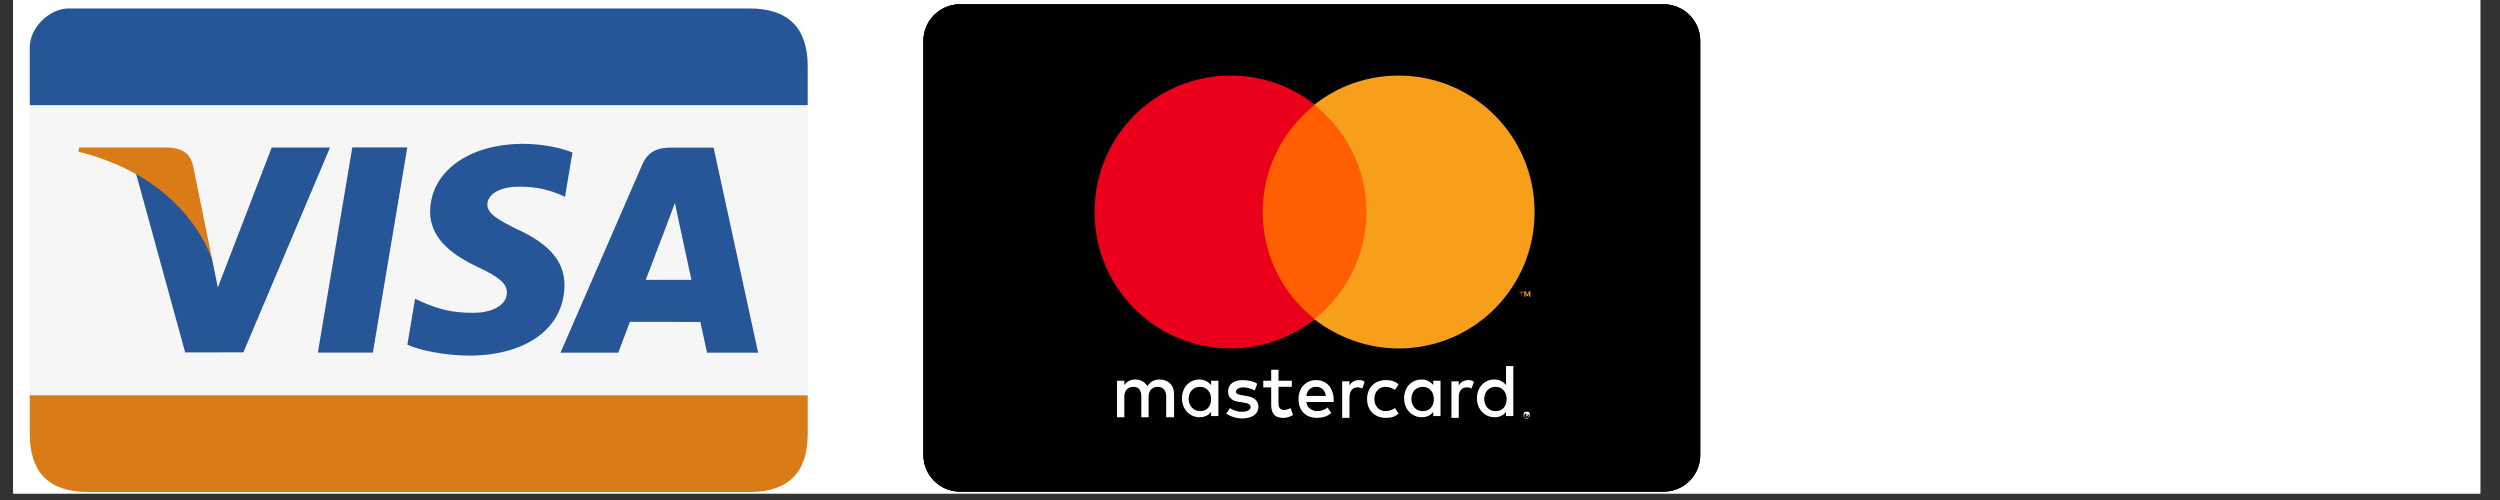
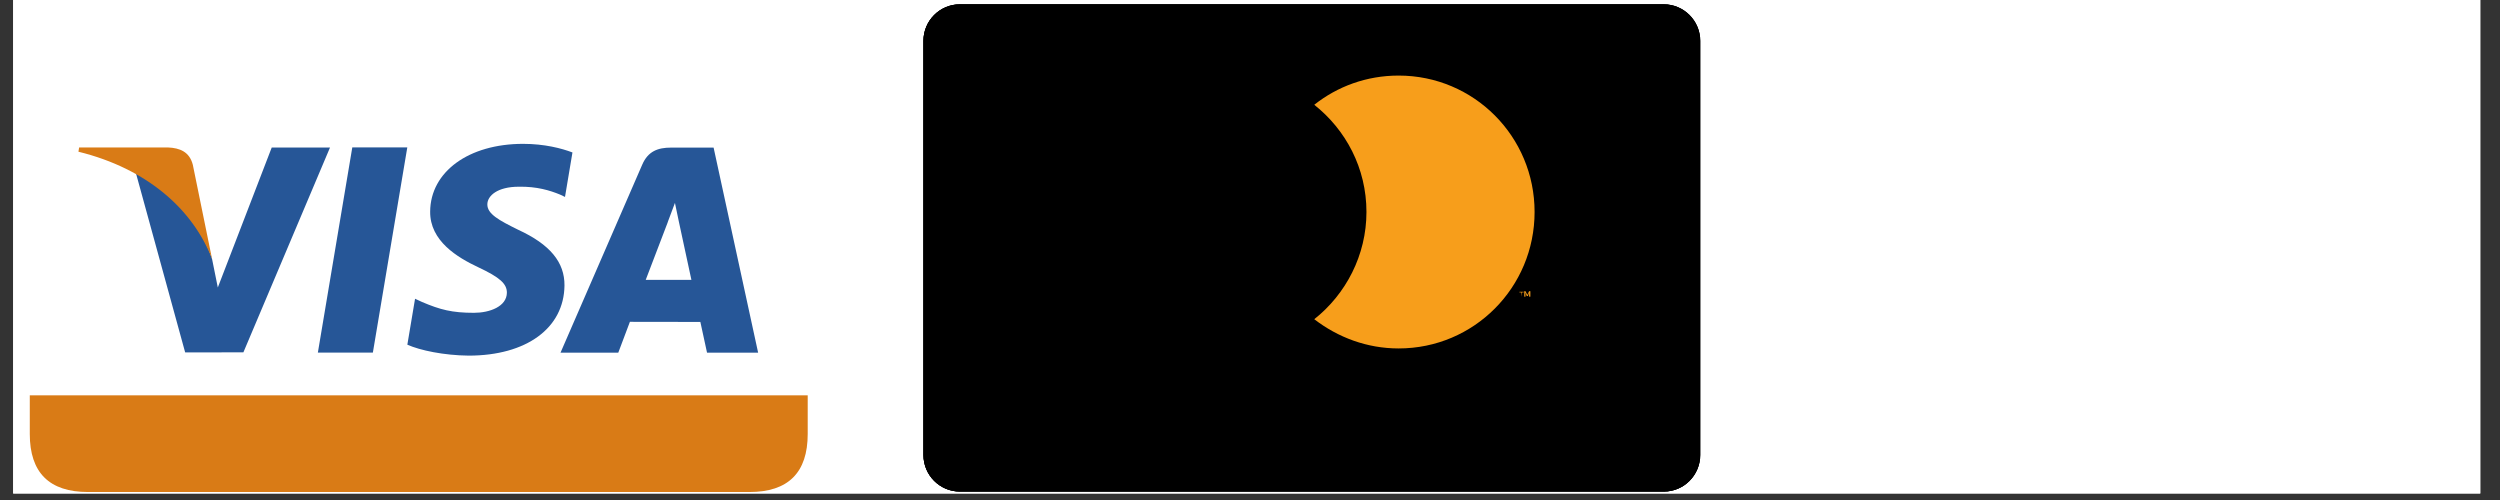
<svg xmlns="http://www.w3.org/2000/svg" width="250" zoomAndPan="magnify" viewBox="0 0 187.5 37.5" height="50" preserveAspectRatio="xMidYMid meet" version="1.0">
  <rect x="0" y="0" width="187.5" height="37.5" fill="#333333" stroke="none" />
  <defs>
    <clipPath id="ad9c303593">
      <path d="M 0.988 0 L 186.02 0 L 186.02 37.008 L 0.988 37.008 Z M 0.988 0 " clip-rule="nonzero" />
    </clipPath>
    <clipPath id="912199e068">
-       <path d="M 2.172 3 L 60.641 3 L 60.641 33 L 2.172 33 Z M 2.172 3 " clip-rule="nonzero" />
-     </clipPath>
+       </clipPath>
    <clipPath id="2d96d211c8">
-       <path d="M 2.172 0.633 L 60.641 0.633 L 60.641 8 L 2.172 8 Z M 2.172 0.633 " clip-rule="nonzero" />
-     </clipPath>
+       </clipPath>
    <clipPath id="4486d7c2f8">
      <path d="M 2.172 29 L 60.641 29 L 60.641 36.902 L 2.172 36.902 Z M 2.172 29 " clip-rule="nonzero" />
    </clipPath>
    <clipPath id="302766146d">
      <path d="M 69.258 0.324 L 127.52 0.324 L 127.52 36.867 L 69.258 36.867 Z M 69.258 0.324 " clip-rule="nonzero" />
    </clipPath>
    <clipPath id="5a76e54f67">
      <path d="M 69.258 3.062 C 69.258 1.559 70.484 0.324 71.988 0.324 L 124.789 0.324 C 126.293 0.324 127.52 1.559 127.52 3.062 L 127.52 34.125 C 127.52 35.633 126.293 36.867 124.789 36.867 L 71.988 36.867 C 70.484 36.867 69.258 35.633 69.258 34.125 Z M 69.258 3.062 " clip-rule="nonzero" />
    </clipPath>
    <clipPath id="554b3a305c">
      <path d="M 83.367 27.273 L 114.777 27.273 L 114.777 31.844 L 83.367 31.844 Z M 83.367 27.273 " clip-rule="nonzero" />
    </clipPath>
    <clipPath id="97567ce873">
      <path d="M 88.055 31.293 L 88.055 29.559 C 88.055 28.918 87.691 28.508 87.008 28.461 C 86.645 28.461 86.324 28.555 86.055 28.965 C 85.871 28.645 85.551 28.461 85.141 28.461 C 84.871 28.461 84.551 28.555 84.324 28.875 L 84.324 28.555 L 83.777 28.555 L 83.777 31.293 L 84.324 31.293 L 84.324 29.742 C 84.324 29.285 84.598 29.012 85.004 29.012 C 85.414 29.012 85.598 29.285 85.598 29.742 L 85.598 31.293 L 86.145 31.293 L 86.145 29.742 C 86.145 29.285 86.418 29.012 86.828 29.012 C 87.234 29.012 87.465 29.285 87.465 29.742 L 87.465 31.293 Z M 96.887 28.555 L 95.887 28.555 L 95.887 27.73 L 95.34 27.73 L 95.34 28.555 L 94.746 28.555 L 94.746 29.055 L 95.34 29.055 L 95.34 30.336 C 95.34 30.973 95.566 31.34 96.25 31.34 C 96.523 31.34 96.797 31.25 96.977 31.113 L 96.797 30.609 C 96.613 30.699 96.43 30.746 96.293 30.746 C 96.023 30.746 95.887 30.562 95.887 30.289 L 95.887 29.012 L 96.887 29.012 Z M 101.938 28.508 C 101.621 28.508 101.348 28.645 101.211 28.918 L 101.211 28.598 L 100.664 28.598 L 100.664 31.34 L 101.211 31.34 L 101.211 29.785 C 101.211 29.332 101.438 29.055 101.801 29.055 C 101.938 29.055 102.031 29.055 102.168 29.148 L 102.348 28.645 C 102.211 28.508 102.031 28.508 101.938 28.508 Z M 94.293 28.781 C 94.02 28.598 93.609 28.508 93.199 28.508 C 92.516 28.508 92.105 28.828 92.105 29.375 C 92.105 29.832 92.426 30.105 93.016 30.152 L 93.289 30.199 C 93.609 30.242 93.793 30.336 93.793 30.52 C 93.793 30.746 93.562 30.883 93.152 30.883 C 92.746 30.883 92.473 30.746 92.242 30.609 L 91.969 31.02 C 92.379 31.293 92.836 31.387 93.152 31.387 C 93.926 31.387 94.383 31.02 94.383 30.52 C 94.383 30.062 94.062 29.785 93.473 29.695 L 93.199 29.648 C 92.926 29.605 92.699 29.559 92.699 29.375 C 92.699 29.191 92.926 29.055 93.246 29.055 C 93.609 29.055 93.926 29.191 94.109 29.285 Z M 102.531 29.926 C 102.531 30.746 103.078 31.34 103.941 31.34 C 104.352 31.34 104.625 31.25 104.898 31.02 L 104.625 30.609 C 104.398 30.746 104.168 30.836 103.898 30.836 C 103.441 30.836 103.078 30.473 103.078 29.926 C 103.078 29.375 103.441 29.012 103.898 29.012 C 104.168 29.012 104.398 29.102 104.625 29.238 L 104.898 28.828 C 104.625 28.598 104.352 28.508 103.941 28.508 C 103.078 28.508 102.531 29.102 102.531 29.926 Z M 98.707 28.508 C 97.934 28.508 97.387 29.102 97.387 29.926 C 97.387 30.793 97.934 31.34 98.754 31.34 C 99.164 31.34 99.527 31.25 99.844 30.973 L 99.57 30.562 C 99.344 30.746 99.07 30.836 98.797 30.836 C 98.434 30.836 98.023 30.609 97.98 30.152 L 100.027 30.152 L 100.027 29.926 C 99.98 29.055 99.48 28.508 98.707 28.508 Z M 98.707 29.012 C 99.117 29.012 99.391 29.285 99.438 29.695 L 97.98 29.695 C 98.023 29.285 98.297 29.012 98.707 29.012 Z M 91.379 29.926 L 91.379 28.555 L 90.832 28.555 L 90.832 28.875 C 90.648 28.645 90.332 28.461 89.969 28.461 C 89.195 28.461 88.648 29.055 88.648 29.879 C 88.648 30.699 89.238 31.293 89.969 31.293 C 90.332 31.293 90.648 31.156 90.832 30.883 L 90.832 31.203 L 91.379 31.203 Z M 89.148 29.926 C 89.148 29.422 89.465 29.012 90.012 29.012 C 90.516 29.012 90.832 29.422 90.832 29.926 C 90.832 30.473 90.516 30.836 90.012 30.836 C 89.512 30.836 89.148 30.426 89.148 29.926 Z M 110.133 28.508 C 109.812 28.508 109.539 28.645 109.406 28.918 L 109.406 28.598 L 108.859 28.598 L 108.859 31.34 L 109.406 31.34 L 109.406 29.785 C 109.406 29.332 109.633 29.055 109.996 29.055 C 110.133 29.055 110.223 29.055 110.359 29.148 L 110.543 28.645 C 110.406 28.508 110.223 28.508 110.133 28.508 Z M 114.504 30.883 L 114.594 30.883 C 114.641 30.883 114.641 30.93 114.684 30.93 C 114.73 30.973 114.73 30.973 114.73 31.02 L 114.73 31.203 C 114.73 31.25 114.684 31.25 114.684 31.293 C 114.641 31.34 114.641 31.34 114.594 31.34 L 114.41 31.34 C 114.367 31.34 114.367 31.293 114.32 31.293 C 114.273 31.25 114.273 31.25 114.273 31.203 L 114.273 31.02 C 114.273 30.973 114.32 30.973 114.32 30.93 C 114.367 30.883 114.367 30.883 114.41 30.883 Z M 114.504 31.387 L 114.594 31.387 C 114.641 31.387 114.641 31.34 114.641 31.34 L 114.684 31.293 L 114.684 31.113 C 114.684 31.066 114.641 31.066 114.641 31.066 L 114.594 31.02 L 114.41 31.02 C 114.367 31.02 114.367 31.066 114.367 31.066 L 114.32 31.113 L 114.32 31.293 C 114.32 31.34 114.367 31.34 114.367 31.34 L 114.41 31.387 Z M 114.504 31.02 L 114.594 31.02 L 114.641 31.066 L 114.641 31.113 C 114.641 31.113 114.594 31.113 114.594 31.156 L 114.684 31.25 L 114.641 31.25 L 114.547 31.156 L 114.504 31.156 L 114.504 31.25 L 114.457 31.25 L 114.457 30.973 L 114.504 30.973 Z M 114.457 31.066 L 114.547 31.113 L 114.547 31.02 Z M 108.039 29.926 L 108.039 28.555 L 107.492 28.555 L 107.492 28.875 C 107.309 28.645 106.992 28.461 106.629 28.461 C 105.855 28.461 105.309 29.055 105.309 29.879 C 105.309 30.699 105.898 31.293 106.629 31.293 C 106.992 31.293 107.309 31.156 107.492 30.883 L 107.492 31.203 L 108.039 31.203 Z M 105.855 29.926 C 105.855 29.422 106.172 29.012 106.719 29.012 C 107.219 29.012 107.539 29.422 107.539 29.926 C 107.539 30.473 107.219 30.836 106.719 30.836 C 106.172 30.836 105.855 30.426 105.855 29.926 Z M 113.5 29.926 L 113.5 27.457 L 112.953 27.457 L 112.953 28.875 C 112.773 28.645 112.453 28.461 112.09 28.461 C 111.316 28.461 110.77 29.055 110.77 29.879 C 110.77 30.699 111.363 31.293 112.09 31.293 C 112.453 31.293 112.773 31.156 112.953 30.883 L 112.953 31.203 L 113.5 31.203 Z M 111.316 29.926 C 111.316 29.422 111.637 29.012 112.18 29.012 C 112.684 29.012 113 29.422 113 29.926 C 113 30.473 112.684 30.836 112.18 30.836 C 111.637 30.836 111.316 30.426 111.316 29.926 Z M 111.316 29.926 " clip-rule="nonzero" />
    </clipPath>
    <clipPath id="80d7dd04aa">
      <path d="M 93.656 7.859 L 103.488 7.859 L 103.488 23.984 L 93.656 23.984 Z M 93.656 7.859 " clip-rule="nonzero" />
    </clipPath>
    <clipPath id="f9c0ca80cf">
      <path d="M 82 5.348 L 98.844 5.348 L 98.844 26.359 L 82 26.359 Z M 82 5.348 " clip-rule="nonzero" />
    </clipPath>
    <clipPath id="f3ca77241c">
-       <path d="M 94.703 15.898 C 94.703 12.609 96.25 9.734 98.617 7.859 C 96.887 6.488 94.703 5.668 92.289 5.668 C 86.645 5.668 82.094 10.234 82.094 15.898 C 82.094 21.566 86.645 26.133 92.289 26.133 C 94.656 26.133 96.84 25.309 98.617 23.941 C 96.203 22.066 94.703 19.145 94.703 15.898 " clip-rule="nonzero" />
-     </clipPath>
+       </clipPath>
    <clipPath id="aa7b1922c1">
      <path d="M 113.867 21.793 L 114.777 21.793 L 114.777 22.25 L 113.867 22.25 Z M 113.867 21.793 " clip-rule="nonzero" />
    </clipPath>
    <clipPath id="7be2e19a39">
      <path d="M 114.137 22.25 L 114.137 21.93 L 114.273 21.93 L 114.273 21.883 L 113.957 21.883 L 113.957 21.93 L 114.094 21.93 Z M 114.777 22.25 L 114.777 21.84 L 114.684 21.84 L 114.547 22.113 L 114.41 21.84 L 114.32 21.84 L 114.32 22.25 L 114.41 22.25 L 114.41 21.93 L 114.504 22.203 L 114.594 22.203 L 114.684 21.93 L 114.684 22.25 Z M 114.777 22.25 " clip-rule="nonzero" />
    </clipPath>
    <clipPath id="acc9b50747">
      <path d="M 98.387 5.348 L 115.23 5.348 L 115.23 26.359 L 98.387 26.359 Z M 98.387 5.348 " clip-rule="nonzero" />
    </clipPath>
    <clipPath id="f353127337">
      <path d="M 115.094 15.898 C 115.094 21.566 110.543 26.133 104.898 26.133 C 102.531 26.133 100.348 25.309 98.57 23.941 C 100.938 22.066 102.484 19.145 102.484 15.898 C 102.484 12.609 100.938 9.734 98.57 7.859 C 100.301 6.488 102.484 5.668 104.898 5.668 C 110.543 5.668 115.094 10.234 115.094 15.898 " clip-rule="nonzero" />
    </clipPath>
  </defs>
  <g clip-path="url(#ad9c303593)">
    <path fill="#ffffff" d="M 0.988 0 L 186.02 0 L 186.02 37.008 L 0.988 37.008 Z M 0.988 0 " fill-opacity="1" fill-rule="nonzero" />
    <path fill="#ffffff" d="M 0.988 0 L 186.02 0 L 186.02 37.008 L 0.988 37.008 Z M 0.988 0 " fill-opacity="1" fill-rule="nonzero" />
  </g>
  <g clip-path="url(#912199e068)">
    <path fill="#f6f6f6" d="M 2.234 3.898 L 60.578 3.898 L 60.578 32.91 L 2.234 32.91 Z M 2.234 3.898 " fill-opacity="1" fill-rule="evenodd" />
  </g>
  <g clip-path="url(#2d96d211c8)">
    <path fill="#265697" d="M 56.203 0.633 L 5.152 0.633 C 3.695 0.633 2.234 2.086 2.234 3.535 L 2.234 7.887 L 60.578 7.887 L 60.578 4.984 C 60.578 2.086 59.117 0.633 56.203 0.633 Z M 56.203 0.633 " fill-opacity="1" fill-rule="evenodd" />
  </g>
  <g clip-path="url(#4486d7c2f8)">
    <path fill="#d97b16" d="M 2.234 29.648 L 2.234 32.547 C 2.234 35.449 3.695 36.902 6.609 36.902 L 56.203 36.902 C 59.117 36.902 60.578 35.449 60.578 32.547 L 60.578 29.648 Z M 2.234 29.648 " fill-opacity="1" fill-rule="evenodd" />
  </g>
  <path fill="#265697" d="M 42.934 11.434 C 42.117 11.125 40.836 10.789 39.234 10.789 C 35.156 10.789 32.285 12.875 32.262 15.867 C 32.238 18.078 34.312 19.312 35.875 20.047 C 37.484 20.801 38.023 21.285 38.016 21.957 C 38.004 22.988 36.73 23.461 35.547 23.461 C 33.895 23.461 33.016 23.227 31.66 22.652 L 31.129 22.406 L 30.551 25.852 C 31.516 26.281 33.297 26.652 35.148 26.672 C 39.484 26.672 42.301 24.609 42.336 21.414 C 42.352 19.664 41.25 18.332 38.867 17.234 C 37.426 16.523 36.543 16.047 36.551 15.328 C 36.551 14.688 37.301 14.004 38.914 14.004 C 40.266 13.98 41.242 14.281 42.004 14.594 L 42.375 14.77 L 42.934 11.434 M 53.516 11.07 L 50.328 11.07 C 49.34 11.07 48.602 11.344 48.168 12.348 L 42.039 26.449 L 46.371 26.449 C 46.371 26.449 47.082 24.555 47.242 24.137 C 47.715 24.137 51.926 24.145 52.527 24.145 C 52.695 24.91 52.863 25.68 53.027 26.449 L 56.859 26.449 L 53.52 11.07 Z M 48.43 20.988 C 48.77 20.102 50.074 16.688 50.074 16.688 C 50.047 16.73 50.41 15.797 50.621 15.219 L 50.898 16.547 C 50.898 16.547 51.688 20.219 51.855 20.988 Z M 23.84 26.445 L 26.422 11.055 L 30.547 11.055 L 27.965 26.445 Z M 20.379 11.066 L 16.336 21.562 L 15.906 19.43 C 15.156 16.969 12.812 14.309 10.191 12.973 L 13.887 26.43 L 18.254 26.426 L 24.75 11.066 L 20.379 11.066 " fill-opacity="1" fill-rule="evenodd" />
  <path fill="#d97b16" d="M 12.59 11.059 L 5.934 11.059 L 5.883 11.379 C 11.059 12.652 14.484 15.73 15.906 19.43 L 14.461 12.355 C 14.211 11.383 13.484 11.094 12.59 11.059 " fill-opacity="1" fill-rule="evenodd" />
  <path fill="#000000" d="M 69.258 3.062 C 69.258 1.559 70.484 0.324 71.988 0.324 L 124.789 0.324 C 126.293 0.324 127.52 1.559 127.52 3.062 L 127.52 34.125 C 127.52 35.633 126.293 36.867 124.789 36.867 L 71.988 36.867 C 70.484 36.867 69.258 35.633 69.258 34.125 Z M 69.258 3.062 " fill-opacity="1" fill-rule="nonzero" />
  <g clip-path="url(#302766146d)">
    <g clip-path="url(#5a76e54f67)">
      <path stroke-linecap="butt" transform="matrix(0.455, 0, 0, 0.457, 62.883, -10.64)" fill-opacity="1" fill="#000000" fill-rule="nonzero" stroke-linejoin="miter" d="M 14.004 29.996 C 14.004 26.704 16.699 24.002 20.002 24.002 L 135.998 24.002 C 139.302 24.002 141.996 26.704 141.996 29.996 L 141.996 97.997 C 141.996 101.298 139.302 104 135.998 104 L 20.002 104 C 16.699 104 14.004 101.298 14.004 97.997 Z M 14.004 29.996 " stroke="#000000" stroke-width="2" stroke-opacity="1" stroke-miterlimit="10" />
    </g>
  </g>
  <g clip-path="url(#554b3a305c)">
    <g clip-path="url(#97567ce873)">
-       <path fill="#ffffff" d="M 81.5 25.172 L 117.051 25.172 L 117.051 33.715 L 81.5 33.715 Z M 81.5 25.172 " fill-opacity="1" fill-rule="nonzero" />
-     </g>
+       </g>
  </g>
  <g clip-path="url(#80d7dd04aa)">
-     <path fill="#ff5f00" d="M 91.379 5.578 L 105.762 5.578 L 105.762 26.27 L 91.379 26.27 Z M 91.379 5.578 " fill-opacity="1" fill-rule="nonzero" />
-   </g>
+     </g>
  <g clip-path="url(#f9c0ca80cf)">
    <g clip-path="url(#f3ca77241c)">
      <path fill="#eb001b" d="M 79.77 3.383 L 100.848 3.383 L 100.848 28.461 L 79.77 28.461 Z M 79.77 3.383 " fill-opacity="1" fill-rule="nonzero" />
    </g>
  </g>
  <g clip-path="url(#aa7b1922c1)">
    <g clip-path="url(#7be2e19a39)">
      <path fill="#f79e1b" d="M 111.637 19.555 L 117.051 19.555 L 117.051 24.535 L 111.637 24.535 Z M 111.637 19.555 " fill-opacity="1" fill-rule="nonzero" />
    </g>
  </g>
  <g clip-path="url(#acc9b50747)">
    <g clip-path="url(#f353127337)">
      <path fill="#f79e1b" d="M 96.293 3.383 L 117.371 3.383 L 117.371 28.461 L 96.293 28.461 Z M 96.293 3.383 " fill-opacity="1" fill-rule="nonzero" />
    </g>
  </g>
</svg>